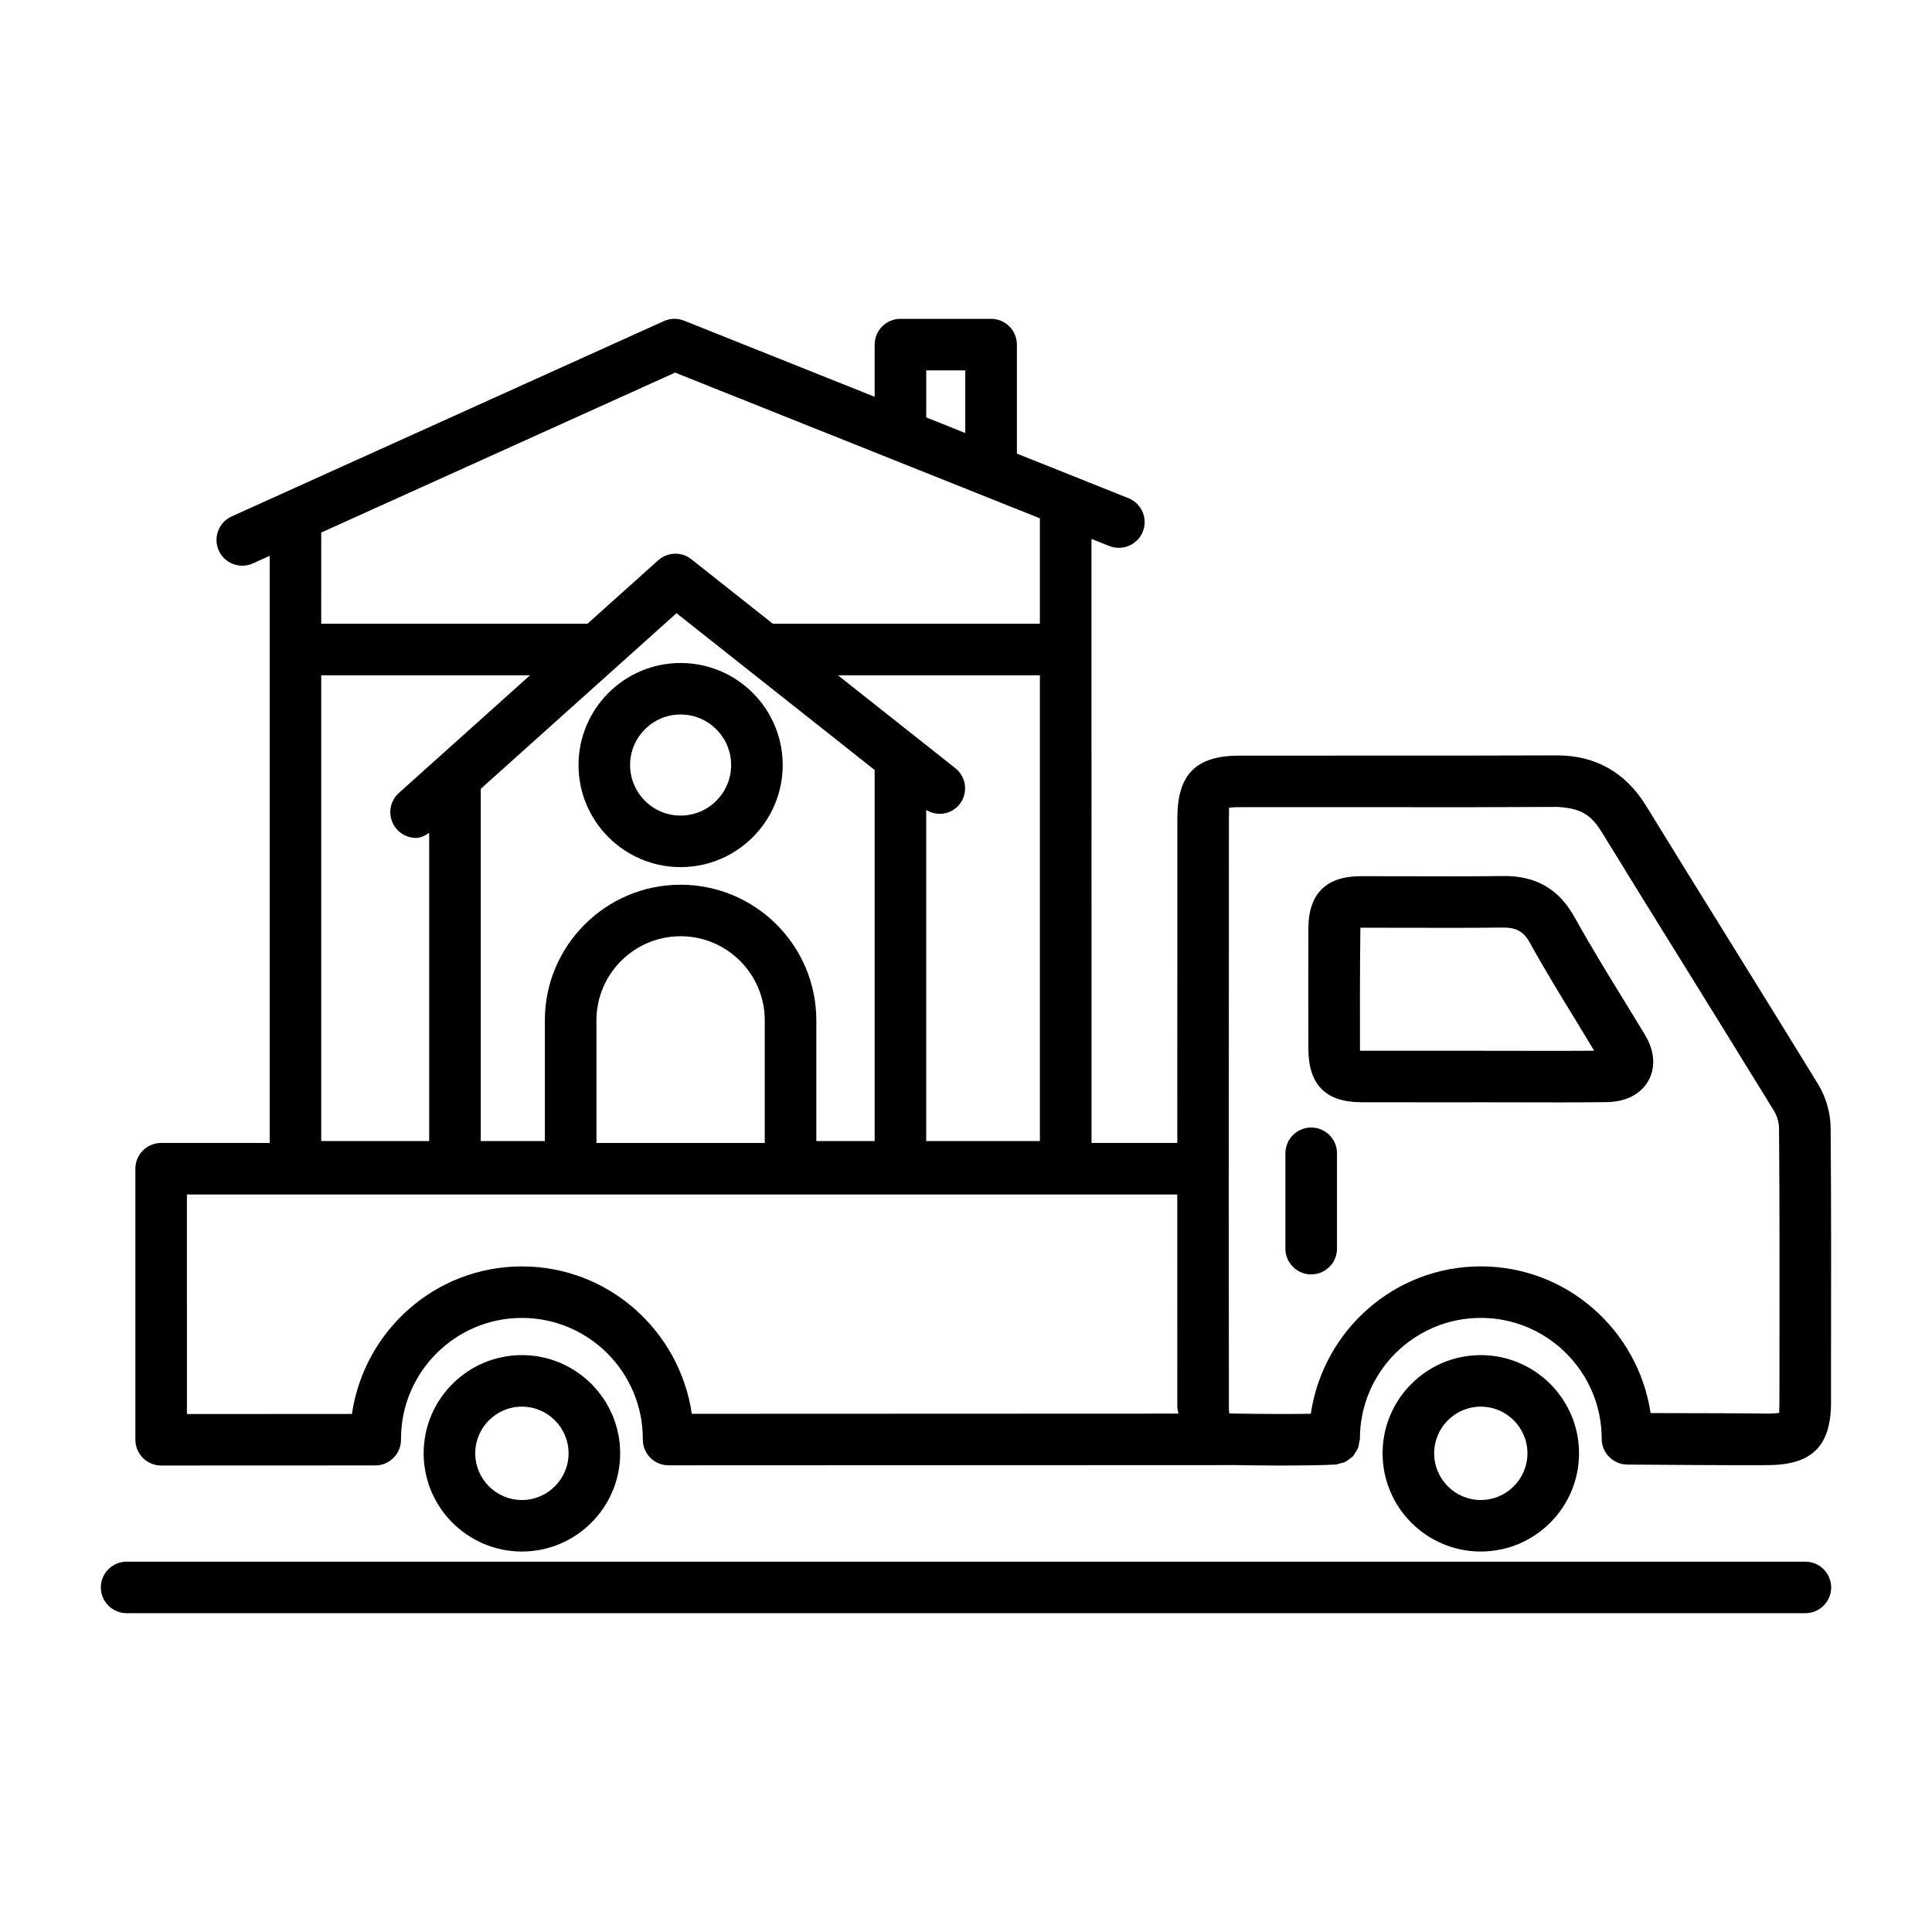
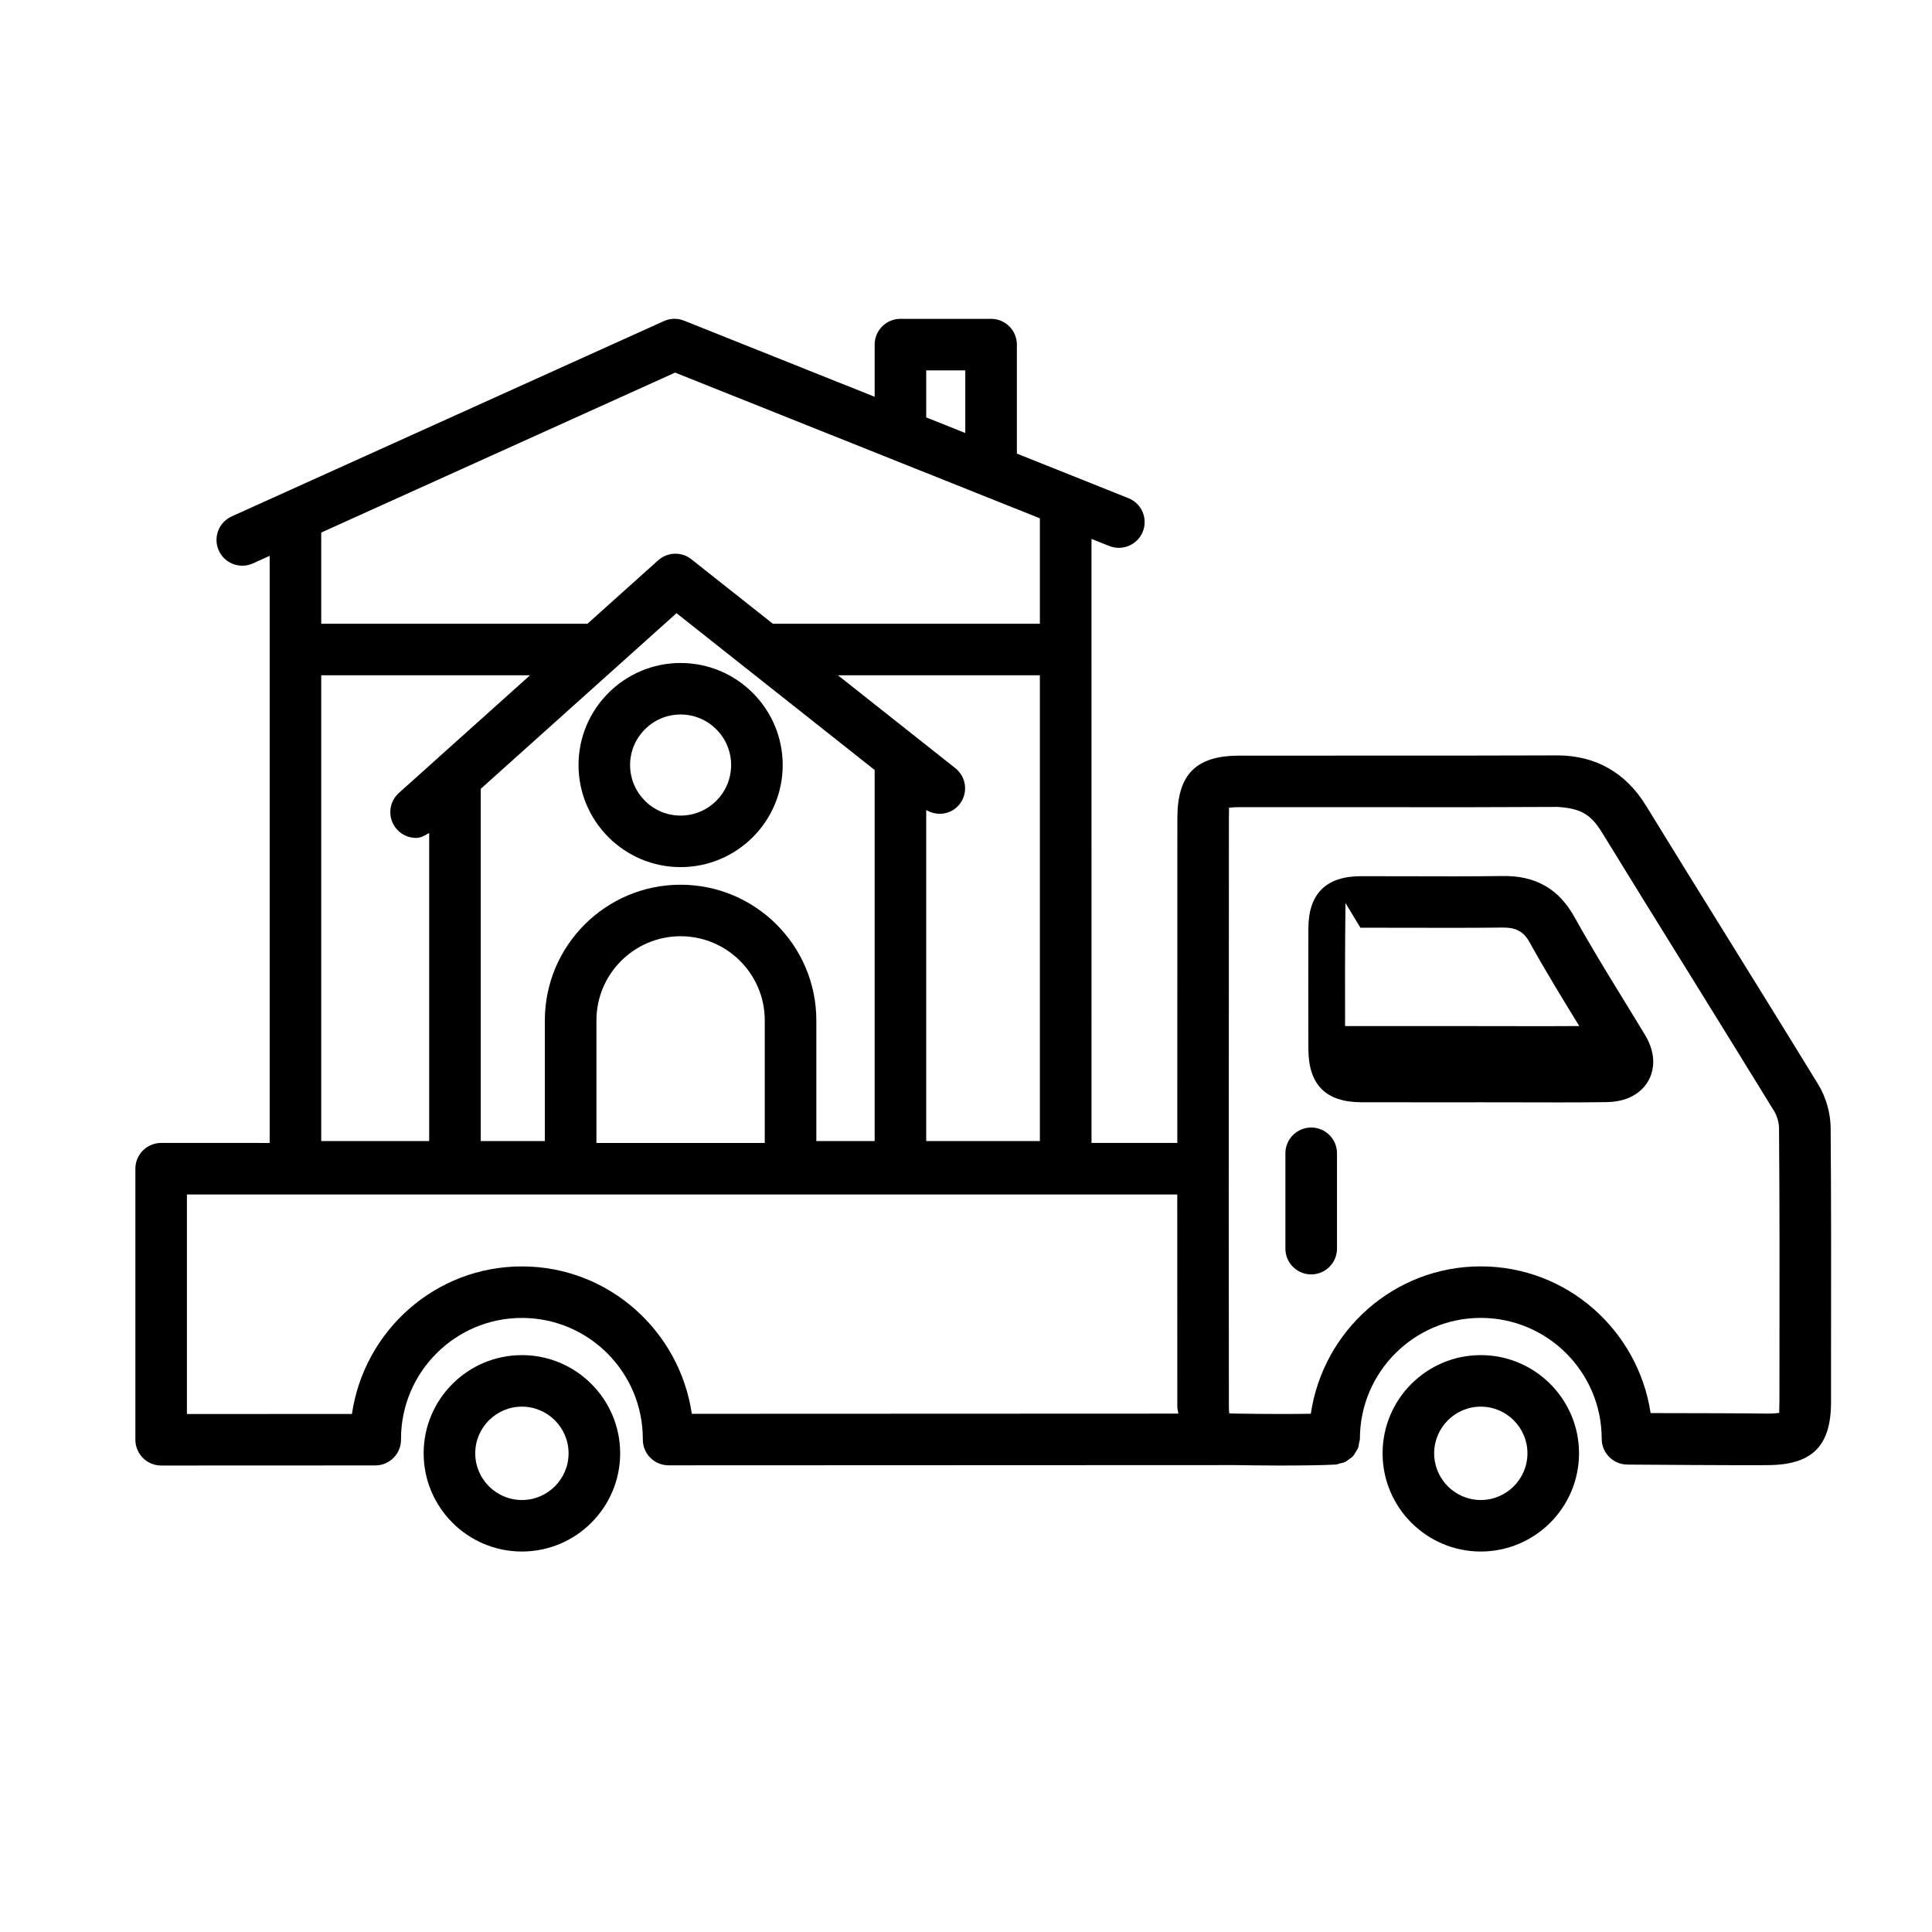
<svg xmlns="http://www.w3.org/2000/svg" fill="#000000" width="800px" height="800px" version="1.1" viewBox="144 144 512 512">
  <g>
-     <path d="m504.78 436.11 22.203 0.016 9.484-0.008 11.668 0.016c2.918 0.008 5.836 0.016 8.75 0.016 4.269 0 8.551-0.016 12.82-0.074 7-0.09 9.984-3.617 11.152-5.703 1.148-2.074 2.551-6.418-0.984-12.242l-5.719-9.359c-4.402-7.168-8.785-14.328-12.867-21.68-4.133-7.461-10.27-11.102-19.172-10.934-8.469 0.109-16.969 0.09-25.473 0.059l-12.02-0.016c-9.184 0.008-13.852 4.652-13.887 13.77-0.035 10.691-0.035 21.387 0 32.074 0.043 9.441 4.625 14.043 14.043 14.066zm-0.266-46.258h0.133l11.969 0.016c8.551 0.023 17.121 0.043 25.672-0.059 3.234-0.016 5.383 0.867 7.066 3.902 4.168 7.527 8.668 14.859 13.168 22.203l3.949 6.543c-6.117 0.043-12.234 0.043-18.285 0.023l-11.719-0.016-31.656-0.008c-0.133 0-0.285 0-0.402-0.008v-0.449c-0.027-10.219-0.027-20.445 0.105-32.148z" />
+     <path d="m504.78 436.11 22.203 0.016 9.484-0.008 11.668 0.016c2.918 0.008 5.836 0.016 8.75 0.016 4.269 0 8.551-0.016 12.82-0.074 7-0.09 9.984-3.617 11.152-5.703 1.148-2.074 2.551-6.418-0.984-12.242l-5.719-9.359c-4.402-7.168-8.785-14.328-12.867-21.68-4.133-7.461-10.27-11.102-19.172-10.934-8.469 0.109-16.969 0.09-25.473 0.059l-12.02-0.016c-9.184 0.008-13.852 4.652-13.887 13.77-0.035 10.691-0.035 21.387 0 32.074 0.043 9.441 4.625 14.043 14.043 14.066zm-0.266-46.258h0.133l11.969 0.016c8.551 0.023 17.121 0.043 25.672-0.059 3.234-0.016 5.383 0.867 7.066 3.902 4.168 7.527 8.668 14.859 13.168 22.203c-6.117 0.043-12.234 0.043-18.285 0.023l-11.719-0.016-31.656-0.008c-0.133 0-0.285 0-0.402-0.008v-0.449c-0.027-10.219-0.027-20.445 0.105-32.148z" />
    <path d="m186.71 532.38 56.727-0.023c3.769 0 6.836-3.059 6.836-6.824 0-0.039-0.023-0.07-0.023-0.109s0.023-0.074 0.023-0.113c0-17.668 14.371-32.047 32.039-32.047s32.039 14.379 32.039 32.047c0 0.035 0.02 0.062 0.02 0.094 0 0.035-0.02 0.062-0.02 0.094 0 3.777 3.066 6.824 6.836 6.824l150.14-0.059 5.383 0.074h0.035c1.449 0.023 3.75 0.043 6.352 0.043 5.336 0 11.934-0.066 14.902-0.266 0.395-0.023 0.723-0.207 1.094-0.297 0.445-0.105 0.895-0.164 1.301-0.352 0.426-0.195 0.766-0.492 1.141-0.766 0.332-0.246 0.684-0.445 0.965-0.746 0.316-0.336 0.52-0.734 0.762-1.129 0.223-0.355 0.473-0.68 0.629-1.078 0.164-0.418 0.191-0.875 0.27-1.328 0.066-0.375 0.227-0.719 0.227-1.117 0-17.668 14.371-32.047 32.039-32.047 17.668 0 32.039 14.379 32.039 32.047 0 3.758 3.051 6.801 6.801 6.82v0.008s32.922 0.242 37.156 0.141c11.785-0.023 16.82-5.016 16.82-16.695v-12.102c0.035-20.18 0.051-40.375-0.102-60.543-0.035-3.941-1.219-8.145-3.301-11.559-7.734-12.637-15.555-25.23-23.355-37.816-7.449-12.012-14.902-24.012-22.289-36.066-5.453-8.867-13.453-13.262-23.453-13.305-17.238 0.074-34.523 0.059-51.711 0.059l-32.605 0.008c-11.504 0.008-16.418 4.969-16.418 16.578l-0.016 77.195 0.004 8.859h-22.738l-0.008-160.07 4.734 1.891c3.484 1.367 7.469-0.316 8.867-3.809 1.398-3.5-0.301-7.477-3.801-8.875l-29.57-11.812v-28.891c0-3.769-3.066-6.824-6.836-6.824h-24.02c-3.769 0-6.836 3.059-6.836 6.824v13.832l-50.508-20.172c-1.75-0.699-3.668-0.652-5.352 0.117l-114.55 51.766c-3.434 1.559-4.949 5.602-3.402 9.035 1.133 2.523 3.617 4.019 6.219 4.019 0.949 0 1.898-0.191 2.816-0.602l4.449-2.012v155.59l-28.754-0.004c-3.769 0-6.836 3.059-6.836 6.824v71.836c0 1.809 0.734 3.551 2 4.824 1.285 1.289 3.019 2.004 4.836 2.004zm282.93-78.586c0-0.027 0.016-0.051 0.016-0.074 0-0.027-0.016-0.047-0.016-0.074l0.031-92.801c0-1.516 0.082-2.418 0-2.777 0.5-0.074 1.352-0.16 2.766-0.16l32.574-0.008c17.285 0.051 34.523 0.035 51.793-0.059 6.086 0.391 8.77 1.941 11.75 6.793 7.402 12.07 14.852 24.098 22.32 36.113 7.785 12.578 15.586 25.145 23.305 37.73 0.766 1.258 1.281 3.082 1.281 4.543 0.168 20.145 0.133 40.301 0.117 60.445l-0.016 12.102c0 1.602-0.102 2.516-0.016 2.844-0.5 0.09-1.469 0.199-3.184 0.207-3.121-0.086-21.258-0.121-30.93-0.137-3.324-21.949-22.148-38.879-45.02-38.879-22.93 0-41.785 17.023-45.035 39.059-5.109 0.082-11.508 0.07-14.426 0.023h-0.016l-5.434-0.074c-0.852-0.008-1.418-0.059-1.719-0.043-0.066-0.359-0.117-0.941-0.117-1.816l-0.035-59.035zm-80.18-211.64h10.352v16.602l-10.352-4.137zm-160.33 42.977 93.781-42.387 96.668 38.613v27.945h-70.758l-21.59-17.086c-2.566-2.066-6.301-1.961-8.801 0.266l-18.75 16.82-70.551 0.004zm168.03 62.434-31.09-24.605h53.508v123.44h-30.121v-87.742c2.891 1.738 6.652 1.219 8.82-1.508 2.352-2.949 1.852-7.25-1.117-9.582zm-72.797 30.895c-19.836 0-35.973 16.129-35.973 35.957v31.98h-16.984v-93.355l51.875-46.543 52.508 41.555v98.344h-15.453v-31.98c0-19.828-16.133-35.957-35.973-35.957zm22.305 35.957v32.48h-44.609v-32.48c0-12.293 10-22.305 22.305-22.305 12.305 0 22.305 10.012 22.305 22.305zm-117.54-91.457h55.332l-34.762 31.188c-2.801 2.516-3.035 6.836-0.516 9.645 1.352 1.5 3.219 2.266 5.086 2.266 1.238 0 2.371-0.652 3.469-1.324v81.66l-28.609 0.004zm-35.59 137.59h262.45l0.012 56.234c0.004 0.699 0.219 1.188 0.27 1.84l-128.93 0.051c-3.25-22.035-22.105-39.062-45.035-39.062-22.945 0-41.809 17.047-45.039 39.102l-43.727 0.016z" />
    <path d="m491.48 481.73c3.769 0 6.836-3.059 6.836-6.824v-25.277c0-3.769-3.066-6.824-6.836-6.824s-6.836 3.059-6.836 6.824v25.277c0 3.766 3.07 6.824 6.836 6.824z" />
    <path d="m282.31 503.12c-14.352 0-26.039 11.668-26.039 26.02 0 14.352 11.684 26.031 26.039 26.031 14.352 0 26.039-11.676 26.039-26.031-0.004-14.352-11.688-26.02-26.039-26.02zm0 38.398c-6.816 0-12.367-5.551-12.367-12.375 0-6.816 5.551-12.367 12.367-12.367s12.367 5.551 12.367 12.367c0 6.824-5.551 12.375-12.367 12.375z" />
    <path d="m536.42 503.12c-14.352 0-26.02 11.668-26.02 26.02 0 14.352 11.668 26.031 26.02 26.031s26.039-11.676 26.039-26.031c0-14.352-11.688-26.02-26.039-26.02zm0 38.398c-6.816 0-12.352-5.551-12.352-12.375 0-6.816 5.535-12.367 12.352-12.367s12.367 5.551 12.367 12.367c0 6.824-5.551 12.375-12.367 12.375z" />
-     <path d="m622.44 557.86h-444.88c-3.769 0-6.836 3.059-6.836 6.824s3.066 6.824 6.836 6.824h444.88c3.769 0 6.836-3.059 6.836-6.824s-3.07-6.824-6.836-6.824z" />
    <path d="m324.37 319.7c-14.918 0-27.055 12.137-27.055 27.047s12.137 27.047 27.055 27.047c14.918 0 27.055-12.137 27.055-27.047 0-14.914-12.133-27.047-27.055-27.047zm0 40.438c-7.387 0-13.387-6.008-13.387-13.395 0-7.387 6-13.395 13.387-13.395 7.383 0 13.387 6.008 13.387 13.395 0 7.387-6 13.395-13.387 13.395z" />
  </g>
</svg>